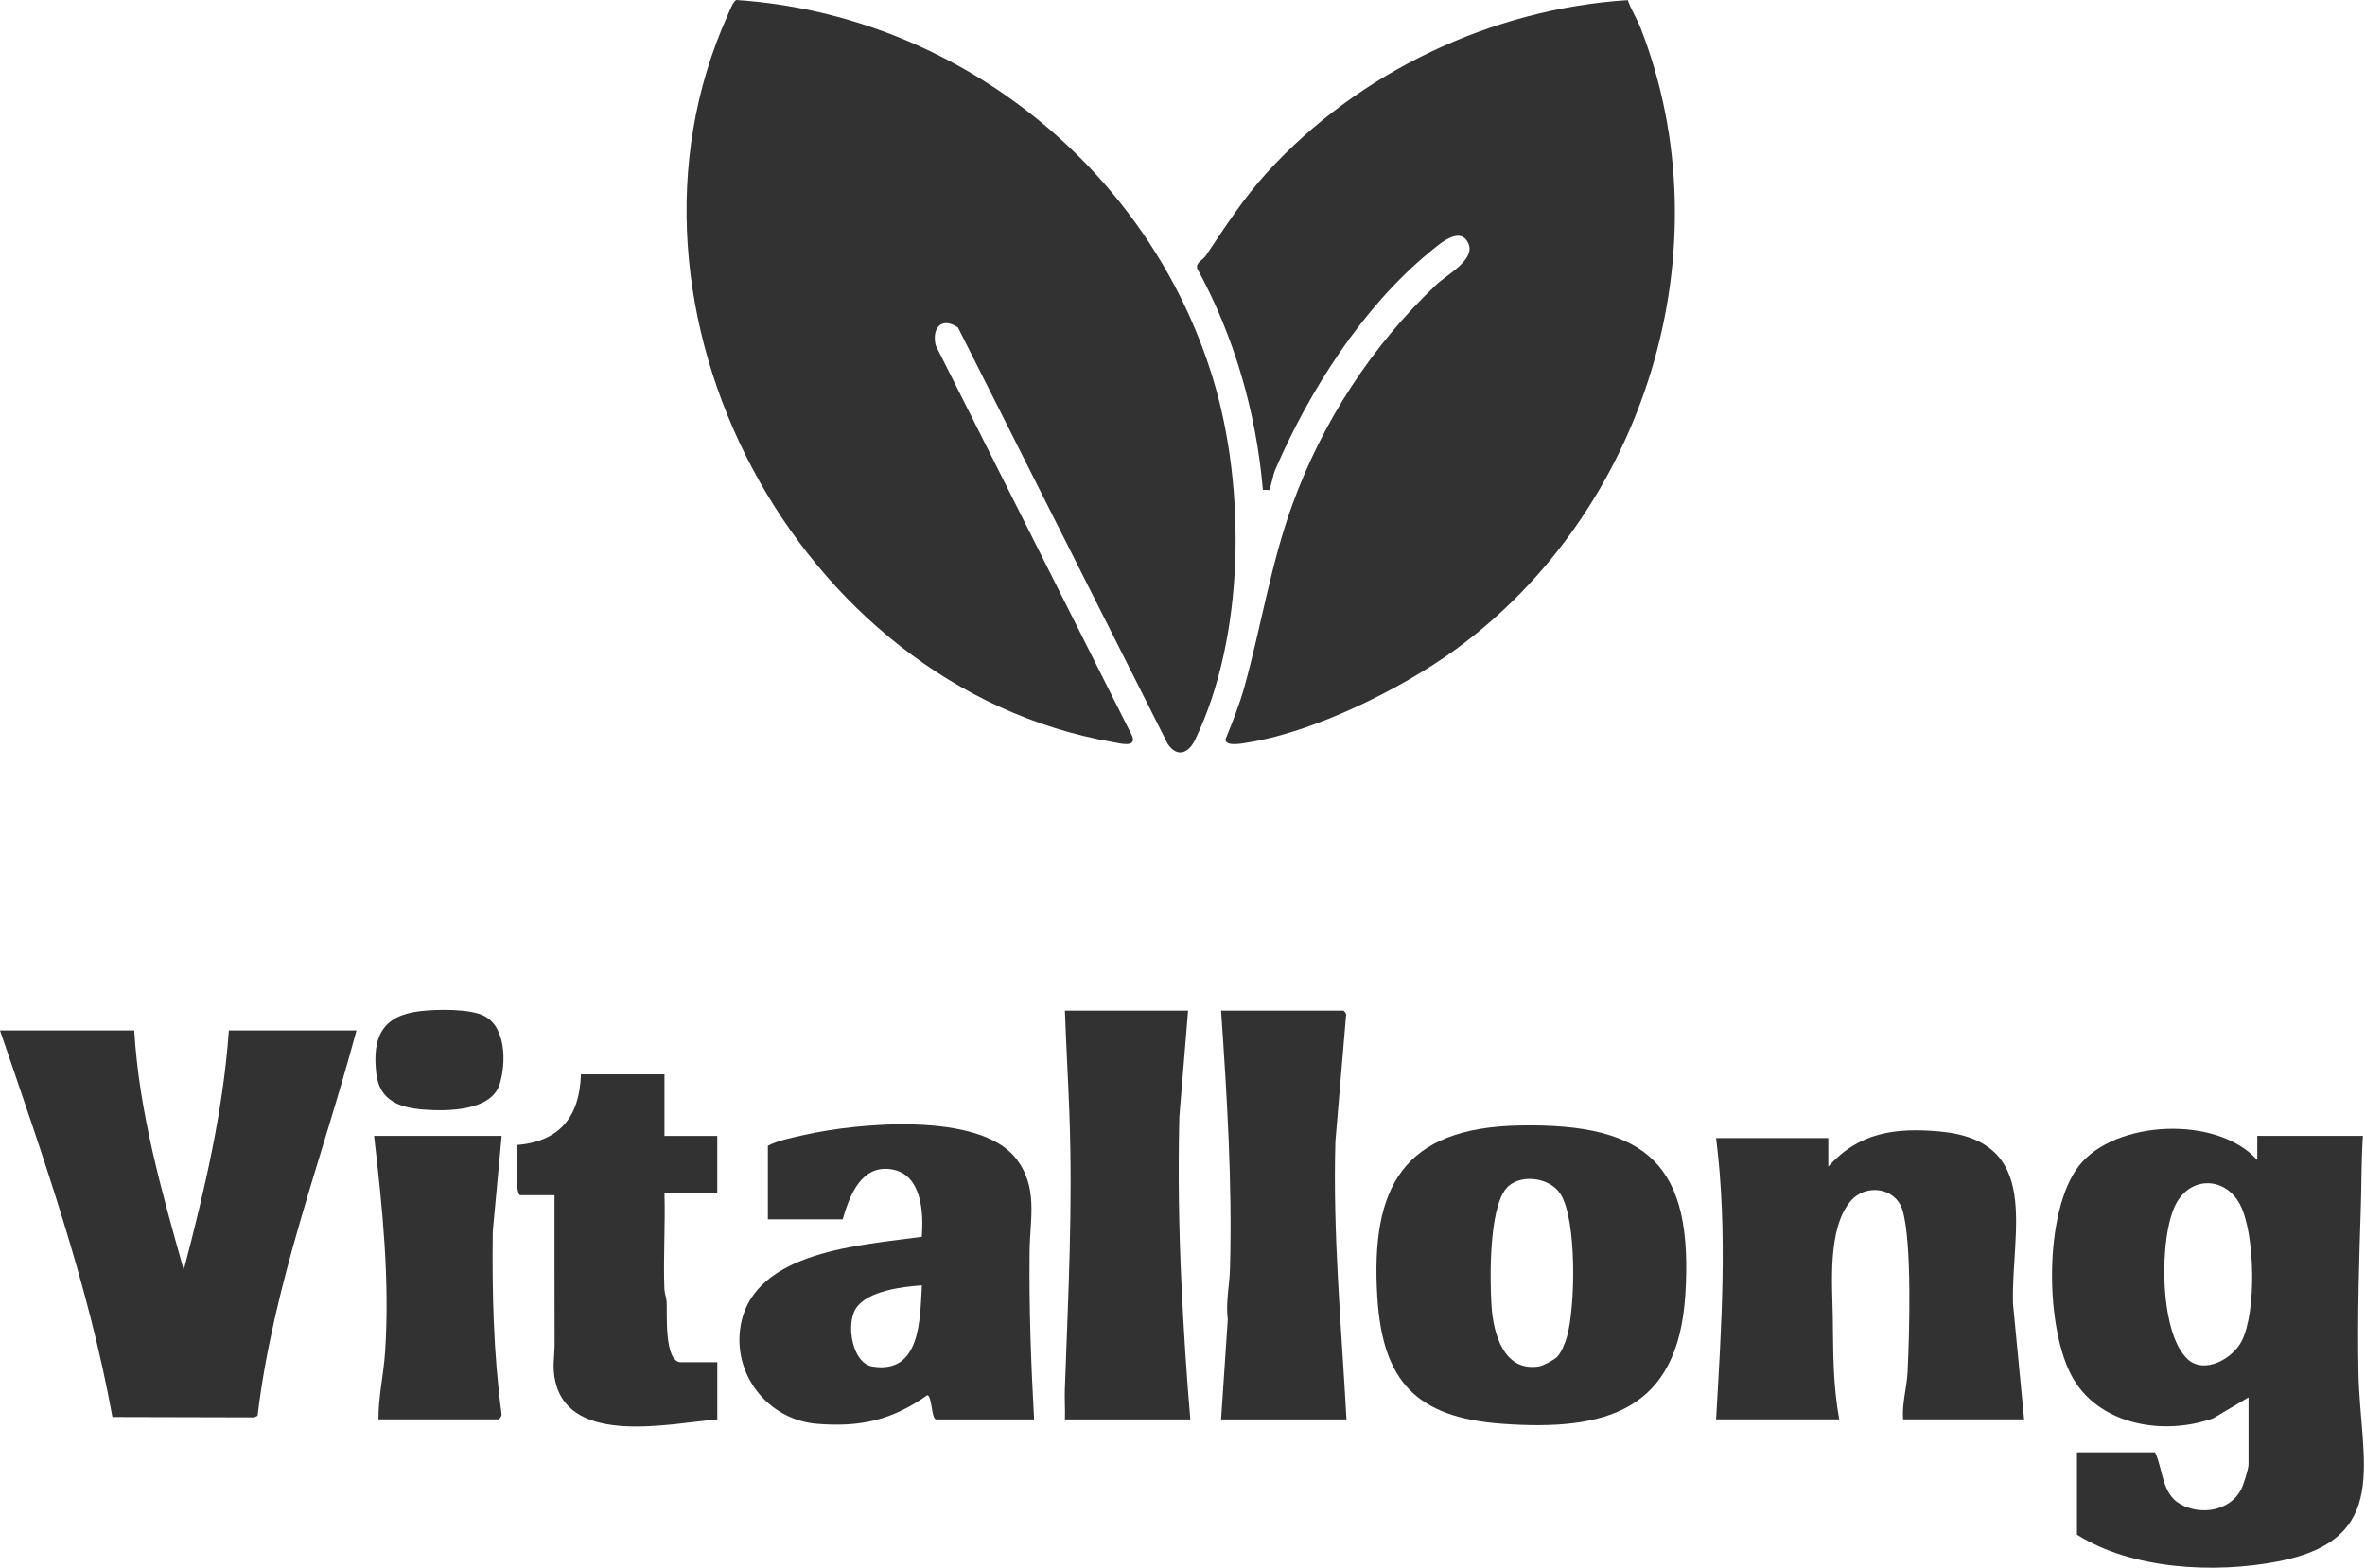
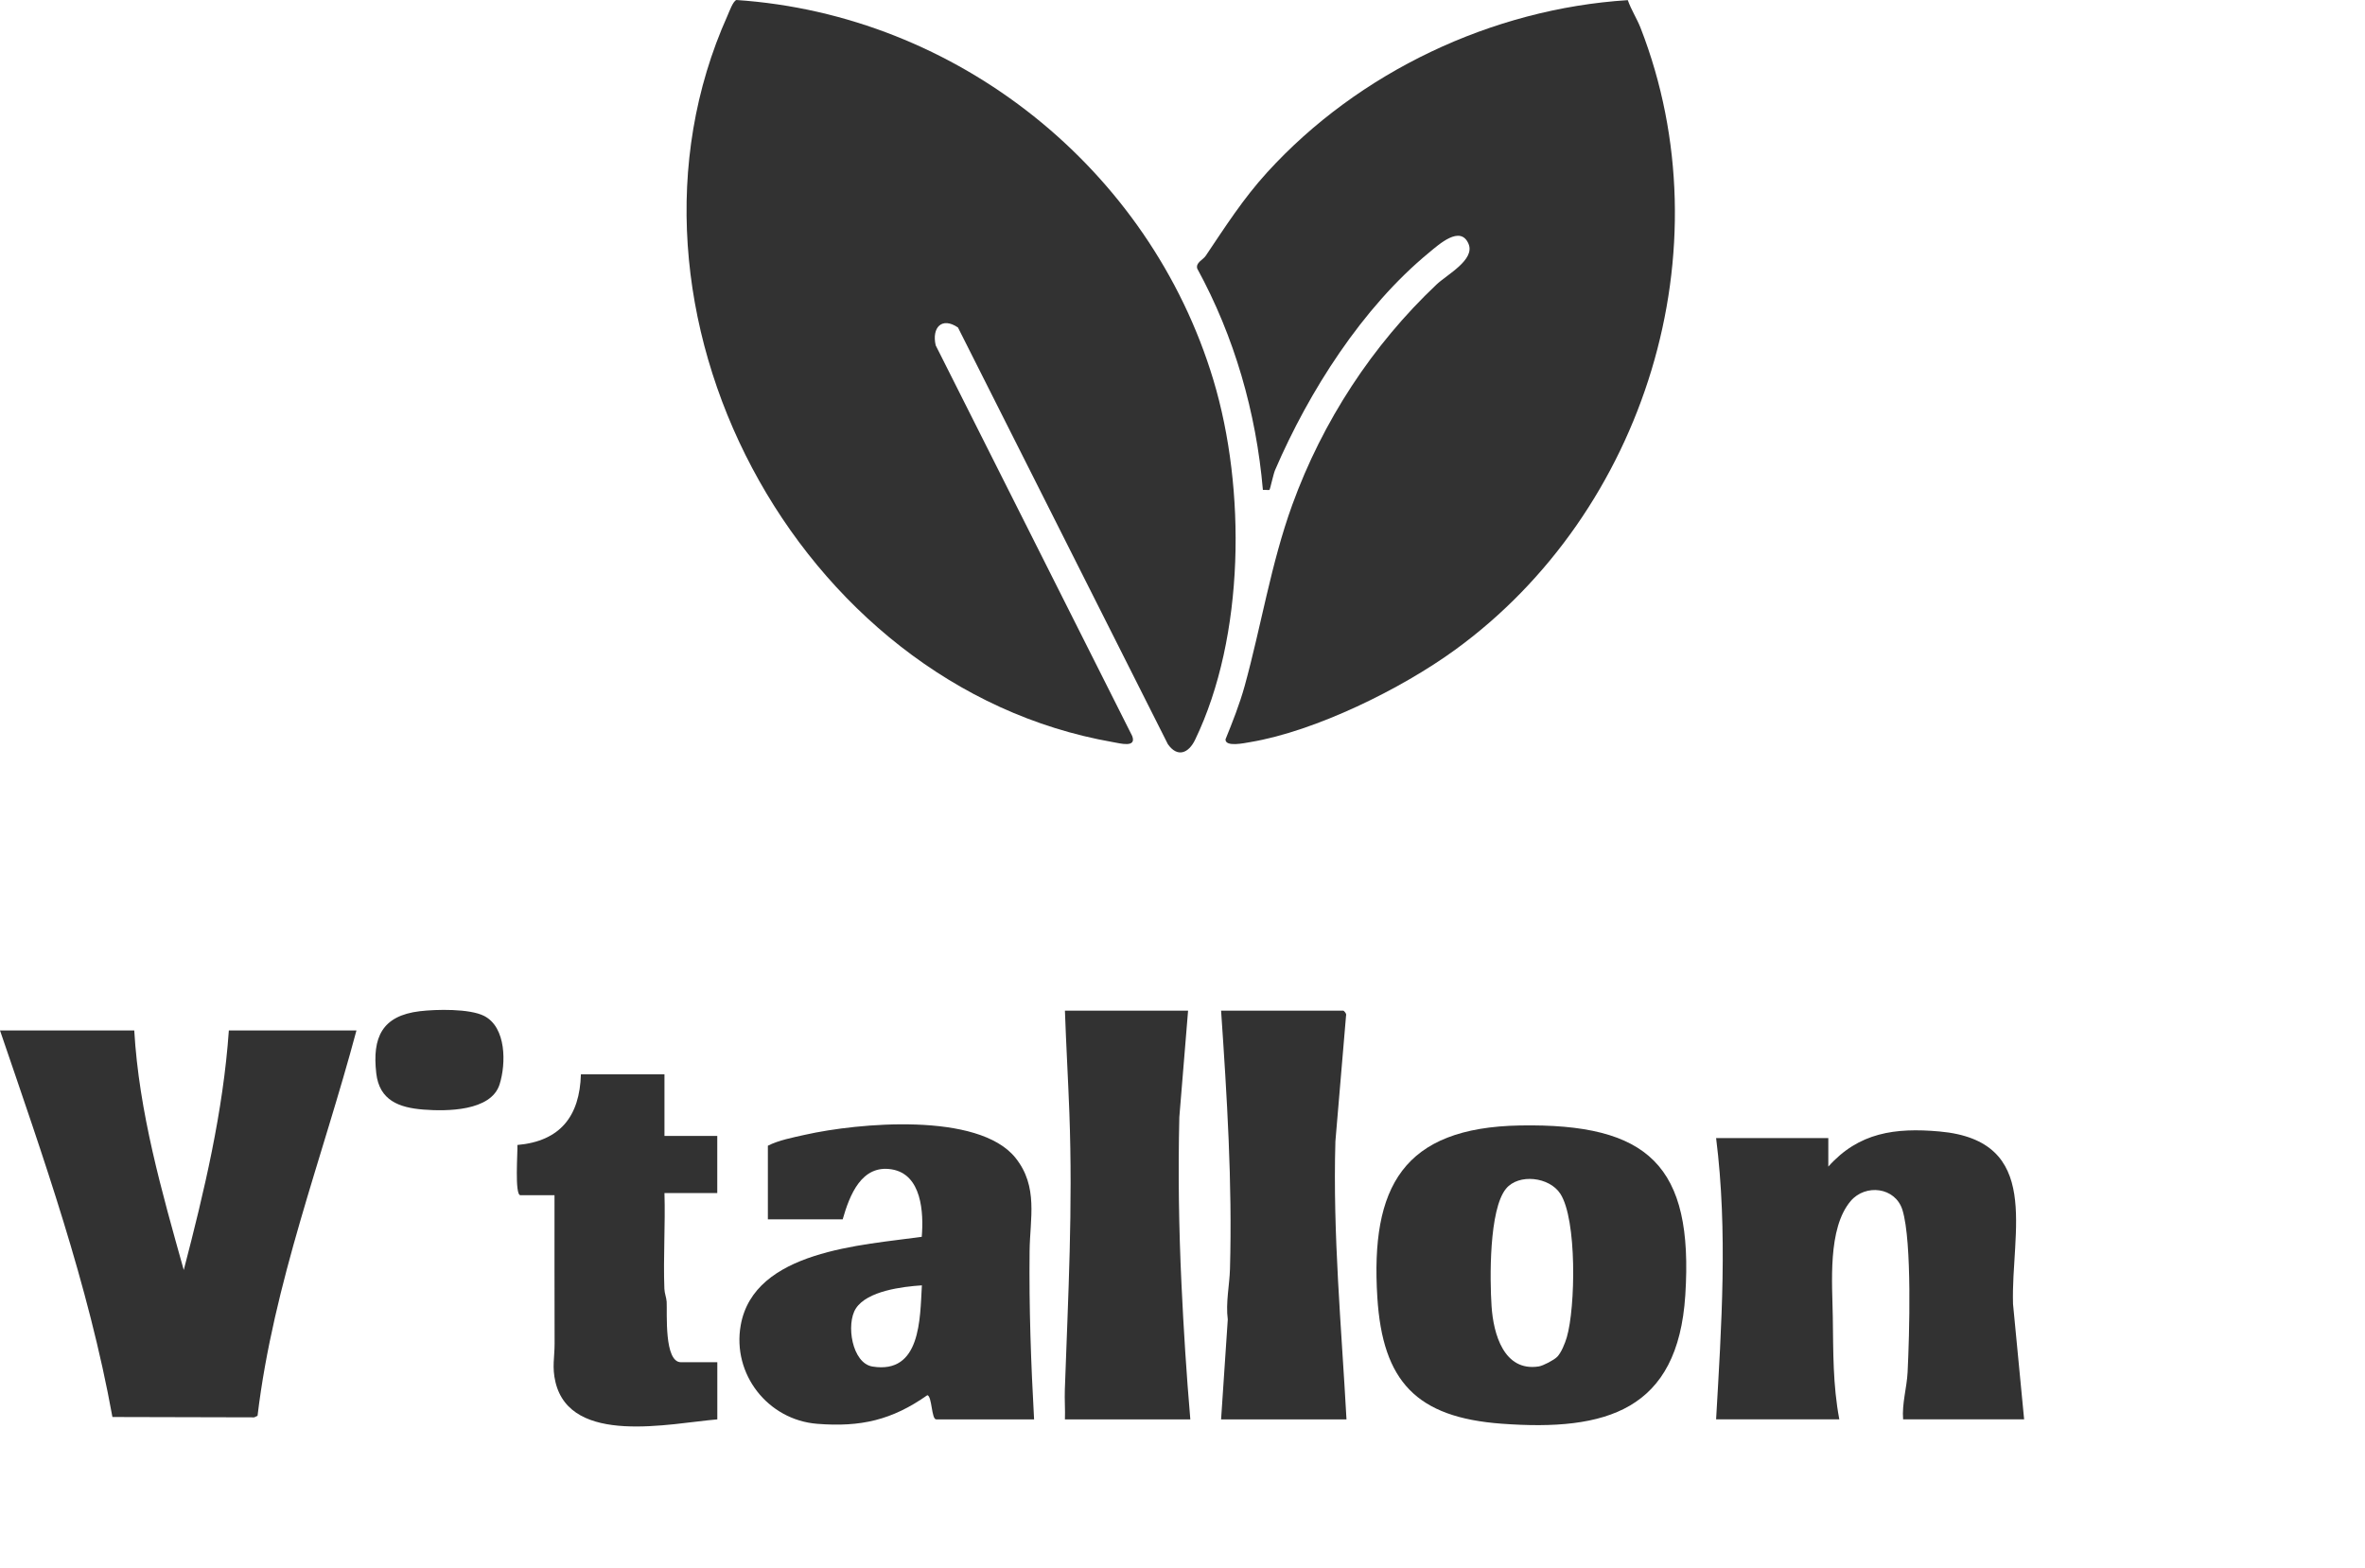
<svg xmlns="http://www.w3.org/2000/svg" width="1116" height="740" viewBox="0 0 1116 740" fill="none">
-   <path d="M1061.04 659.603L1044.41 669.445C1021.73 677.626 991.687 673.037 978.585 651.215C964.756 628.167 964.217 571.649 981.118 550.179C998.02 528.71 1046.23 526.364 1065.17 547.563V536.143H1115.02C1114.23 547.376 1114.4 558.651 1114.03 569.905C1113.17 595.714 1112.41 621.751 1112.9 647.706C1113.67 689.69 1129.02 726.67 1074.76 737.072C1044.99 742.782 1006.24 740.913 980.08 724.406V685.516H1016.94C1020.71 693.427 1019.99 704.93 1028.81 709.955C1038.32 715.354 1052.03 713.36 1057.47 703.207C1058.67 700.964 1061.04 693.386 1061.04 691.226V659.583V659.603ZM1032.34 641.601C1040.23 648.786 1053.48 641.435 1057.8 633.026C1064.88 619.239 1064.17 582.363 1057.07 568.659C1050.28 555.578 1034.11 554.934 1026.96 567.974C1018.64 583.193 1018.72 629.206 1032.34 641.581V641.601Z" fill="#323232" />
  <path d="M63.35 486.387C65.592 525.007 76.348 562.485 86.709 599.465C96.364 562.423 105.313 524.737 107.991 486.387H168.206C152.114 546.726 129.025 605.715 121.529 668.296L119.972 669.023L53.051 668.857C41.714 606.276 20.452 546.352 0 486.387H63.329H63.35Z" fill="#323232" />
  <path d="M955.144 669.971H898.044C897.442 662.579 899.809 654.938 900.162 647.712C901.013 630.395 902.321 586.21 897.753 571.198C894.431 560.318 880.291 558.678 873.294 566.921C862.31 579.898 864.635 605.915 864.864 621.695C865.113 638.223 864.864 653.588 867.937 669.971H809.799C812.332 625.703 815.364 581.393 809.799 537.188H862.746V550.663C877.135 534.53 894.286 532.225 915.153 534.073C964.072 538.434 948.873 581.518 949.911 615.529L955.144 669.95V669.971Z" fill="#323232" />
  <path d="M717.213 531.244C777.885 530.165 799.209 550.098 795.264 611.35C791.755 665.772 758.014 675.676 708.597 672.021C668.419 669.052 652.431 652.13 649.94 612.388C646.659 560.127 662.128 532.241 717.213 531.244ZM734.696 640.585C736.731 638.55 738.517 634.045 739.347 631.221C743.459 617.206 744.185 575.575 736.274 563.449C731.104 555.496 716.611 553.856 710.673 561.082C702.596 570.924 702.99 603.771 703.842 616.583C704.693 629.581 709.635 647.583 726.142 644.987C728.197 644.655 733.243 641.997 734.676 640.565L734.696 640.585Z" fill="#323232" />
  <path d="M487.965 669.979H441.766C439.503 669.979 439.835 659.016 437.592 658.559C420.919 670.312 406.135 673.696 385.663 672.076C362.324 670.249 345.423 648.614 349.534 625.525C355.825 590.247 406.966 587.756 434.955 583.811C435.91 572.432 434.997 554.264 420.753 551.959C406.509 549.654 400.924 564.106 397.643 575.567H362.345V540.809C367.391 538.214 374.222 536.906 379.973 535.618C404.661 530.074 461.678 524.717 479.161 546.498C490.083 560.099 486.013 575.173 485.847 590.579C485.556 617.178 486.49 643.485 487.965 669.979ZM435.018 606.713C425.861 607.315 409.229 609.329 403.872 617.614C399.117 624.943 402.024 643.485 411.721 645.042C434.602 648.717 434.104 622.41 435.018 606.733V606.713Z" fill="#323232" />
  <path d="M560.635 477.043L556.504 527.353C555.881 553.847 556.275 579.802 557.521 606.192C558.518 627.475 559.867 648.737 561.694 669.978H502.518C502.684 665.327 502.311 660.593 502.477 655.942C504.055 611.155 506.276 570.417 504.615 525.277C504.013 509.164 503.079 493.135 502.518 477.043H560.656H560.635Z" fill="#323232" />
  <path d="M635.385 669.978H576.208L579.364 622.824C578.326 614.871 580.195 606.545 580.403 598.967C581.545 558.27 578.97 517.553 576.208 477.043H633.827C634.201 477.043 635.571 478.559 635.177 479.389L630.152 538.731C628.886 582.646 632.997 626.312 635.385 669.999V669.978Z" fill="#323232" />
  <path d="M313.55 507.13V536.178H338.466V563.15H313.55C314.007 578.162 312.948 593.32 313.508 608.311C313.591 610.512 314.463 612.484 314.588 614.499C314.879 619.71 313.28 643.007 321.357 643.007H338.487V669.979C316.291 671.827 269.344 682.541 262.119 652.392C260.416 645.291 261.724 640.557 261.703 634.224C261.599 610.865 261.703 587.506 261.662 564.168H245.57C242.767 564.168 244.345 543.591 244.158 540.456C264.361 538.67 273.559 526.876 274.12 507.109H313.571L313.55 507.13Z" fill="#323232" />
-   <path d="M236.723 536.148L232.529 581.226C232.176 610.067 232.84 638.887 236.681 667.478C236.91 668.35 235.622 669.97 235.166 669.97H178.585C178.523 659.359 180.993 648.832 181.699 638.326C183.983 604.191 180.454 570.014 176.509 536.169H236.723V536.148Z" fill="#323232" />
  <path d="M198.083 477.318C205.849 476.384 221.65 476.051 228.481 479.56C238.946 484.938 238.842 502.047 235.748 511.848C231.72 524.597 210.645 524.597 199.827 523.745C188.345 522.853 179.001 519.447 177.548 506.595C175.617 489.652 180.268 479.457 198.083 477.318Z" fill="#323232" />
  <path d="M347.48 0C451.672 6.956 542.575 79.67 572.578 179.376C588.005 230.621 587.465 300.366 563.961 349.16C560.867 355.597 555.593 357.694 551.088 351.257L452.046 154.585C444.425 149.394 439.608 154.647 441.539 163.015L534.248 347.374C536.47 353.126 528.601 350.883 525.092 350.281C375.823 324.161 281.203 145.698 343.307 7.35C344.096 5.565 345.902 0.519 347.48 0.021V0Z" fill="#323232" />
  <path d="M768.129 0.066C769.707 4.614 772.427 8.746 774.171 13.21C814.847 117.671 776.372 241.505 686.59 306.765C661.321 325.141 620.832 345.115 589.998 350.285C587.05 350.784 578.204 352.715 578.287 348.998C581.63 340.776 584.973 332.325 587.34 323.77C595.147 295.47 599.736 266.068 609.786 238.328C624.071 198.94 647.555 162.915 677.932 134.241C682.853 129.59 696.183 122.613 692.965 115.076C689.144 106.106 679.011 115.387 674.34 119.228C642.904 145.1 617.655 184.758 601.667 221.925C600.857 223.815 599.383 230.895 599.03 231.248C598.823 231.435 596.767 231.123 595.936 231.248C592.78 194.725 582.502 158.887 564.936 126.745C564.21 123.88 567.636 122.717 568.944 120.765C578.267 106.916 586.572 93.855 597.992 81.314C641.118 33.973 704.156 4.095 768.129 0.066Z" fill="#323232" />
</svg>